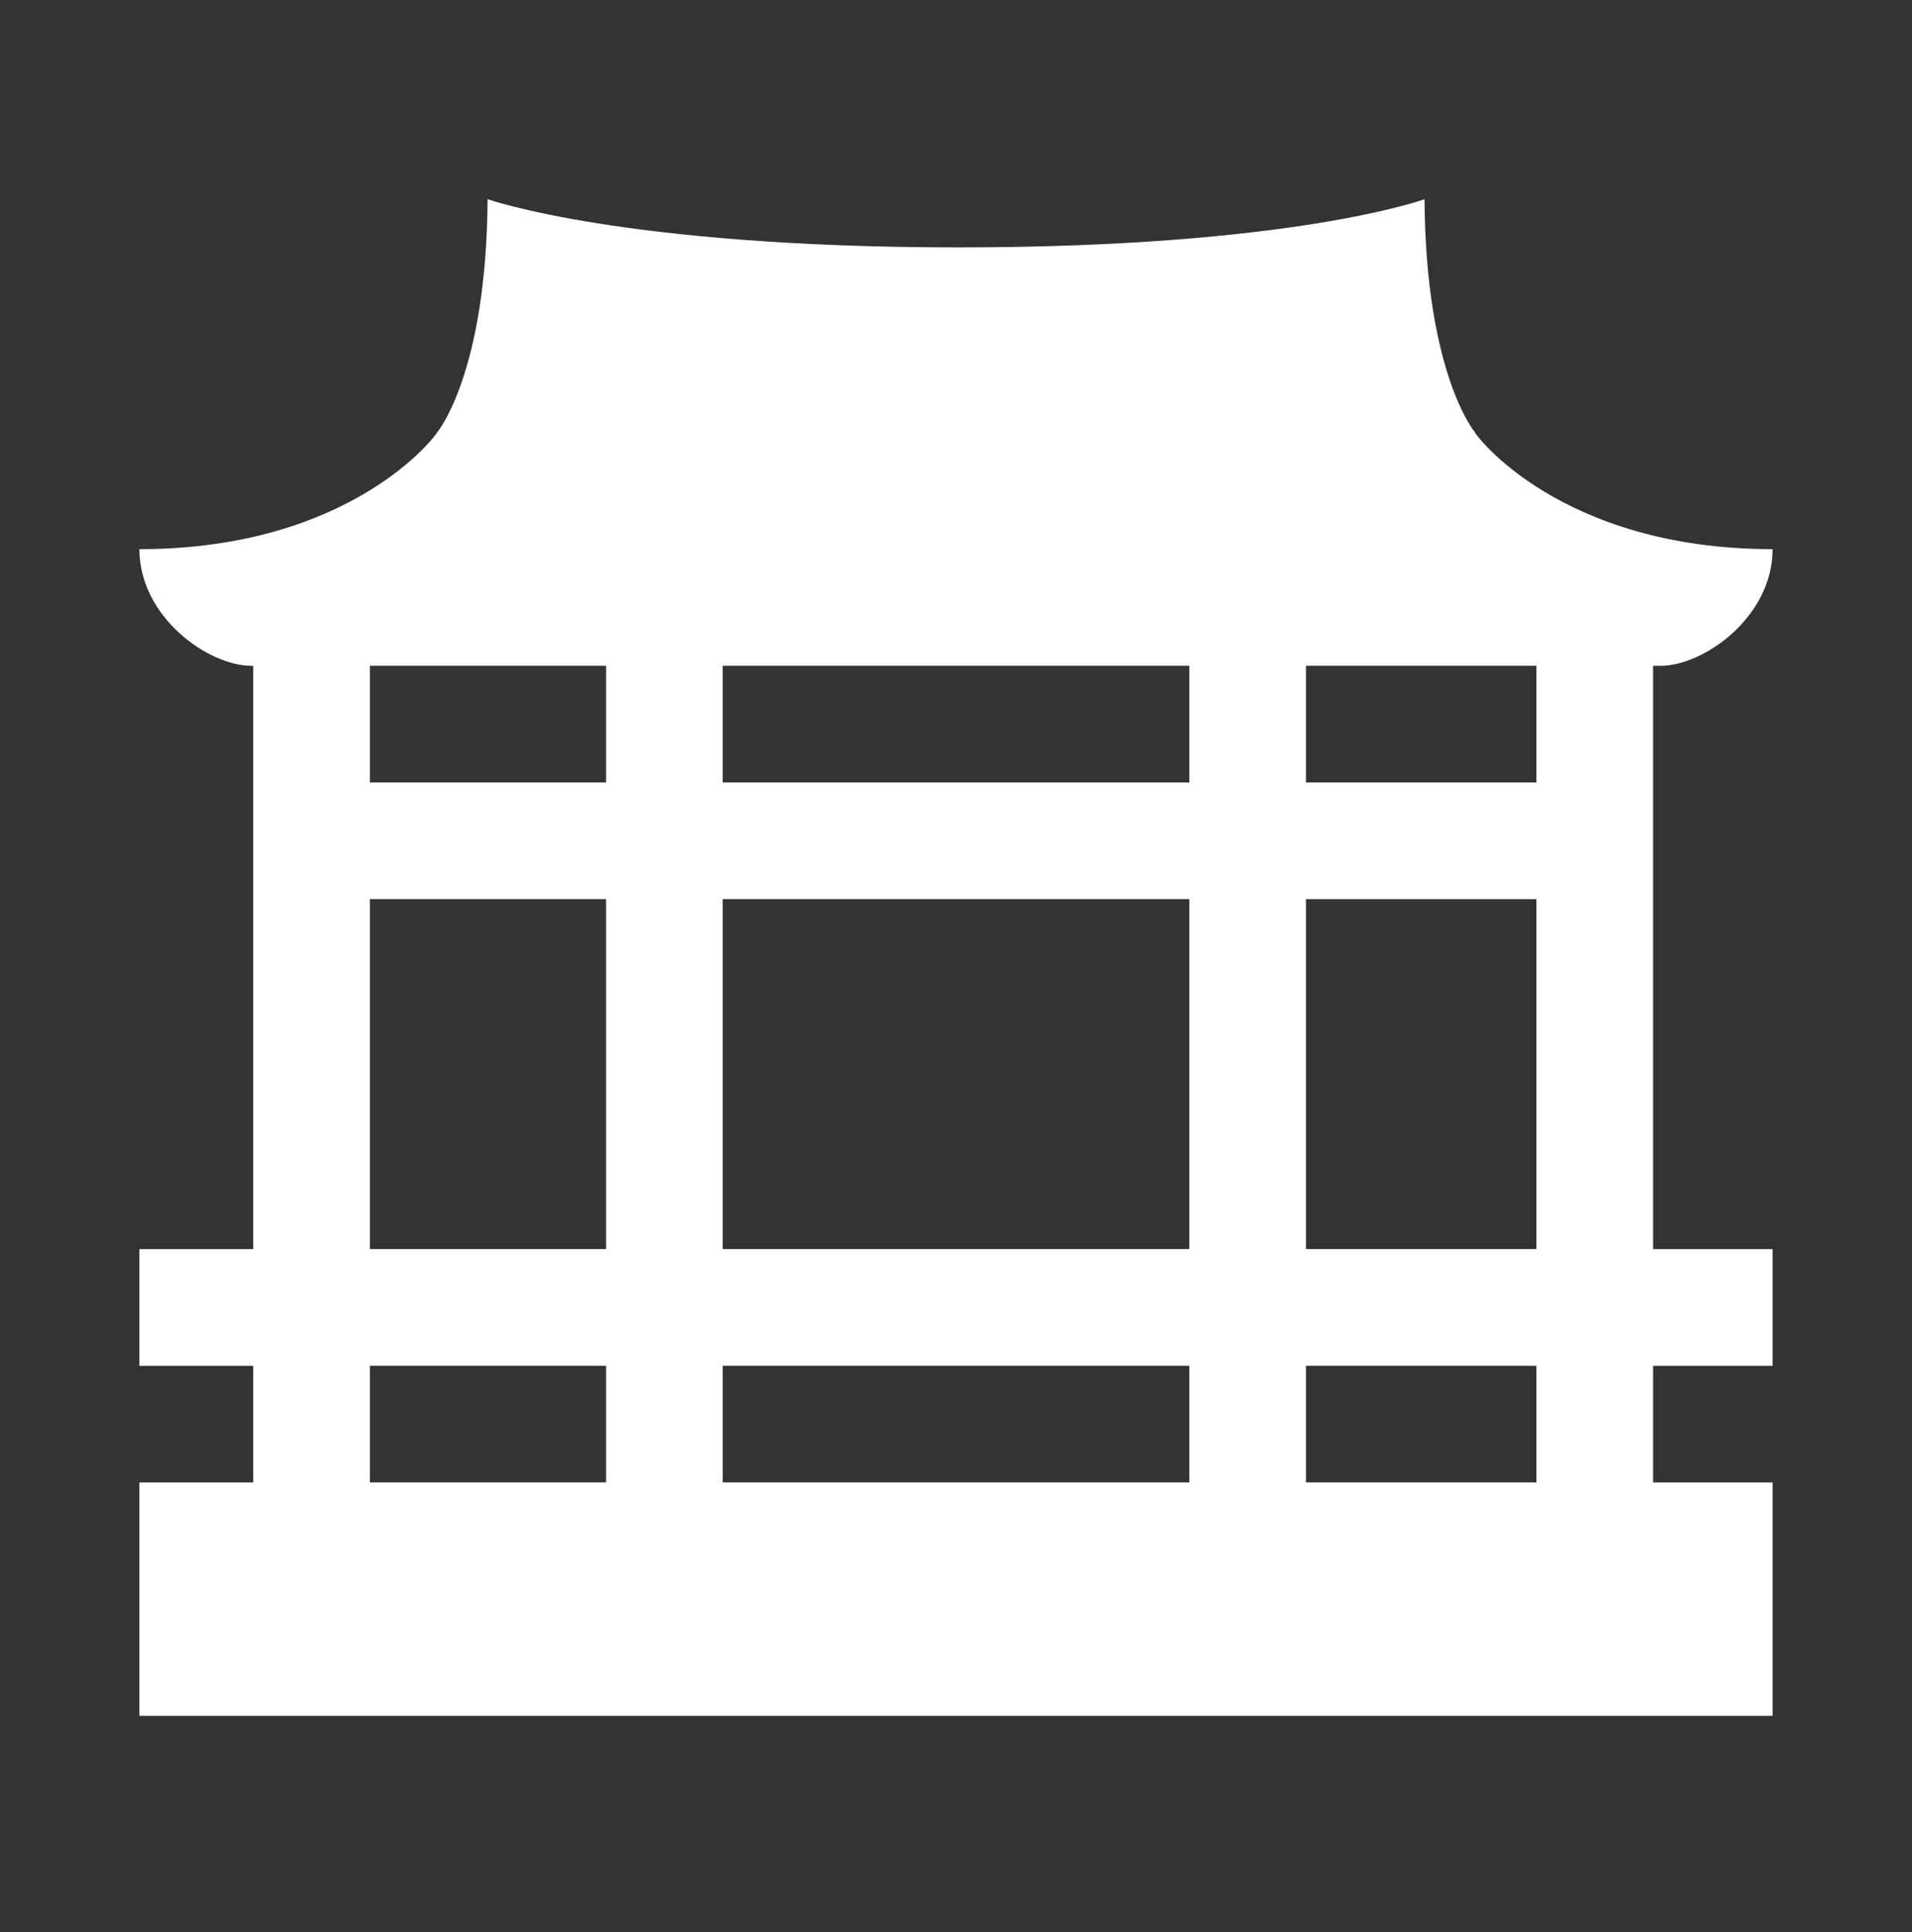
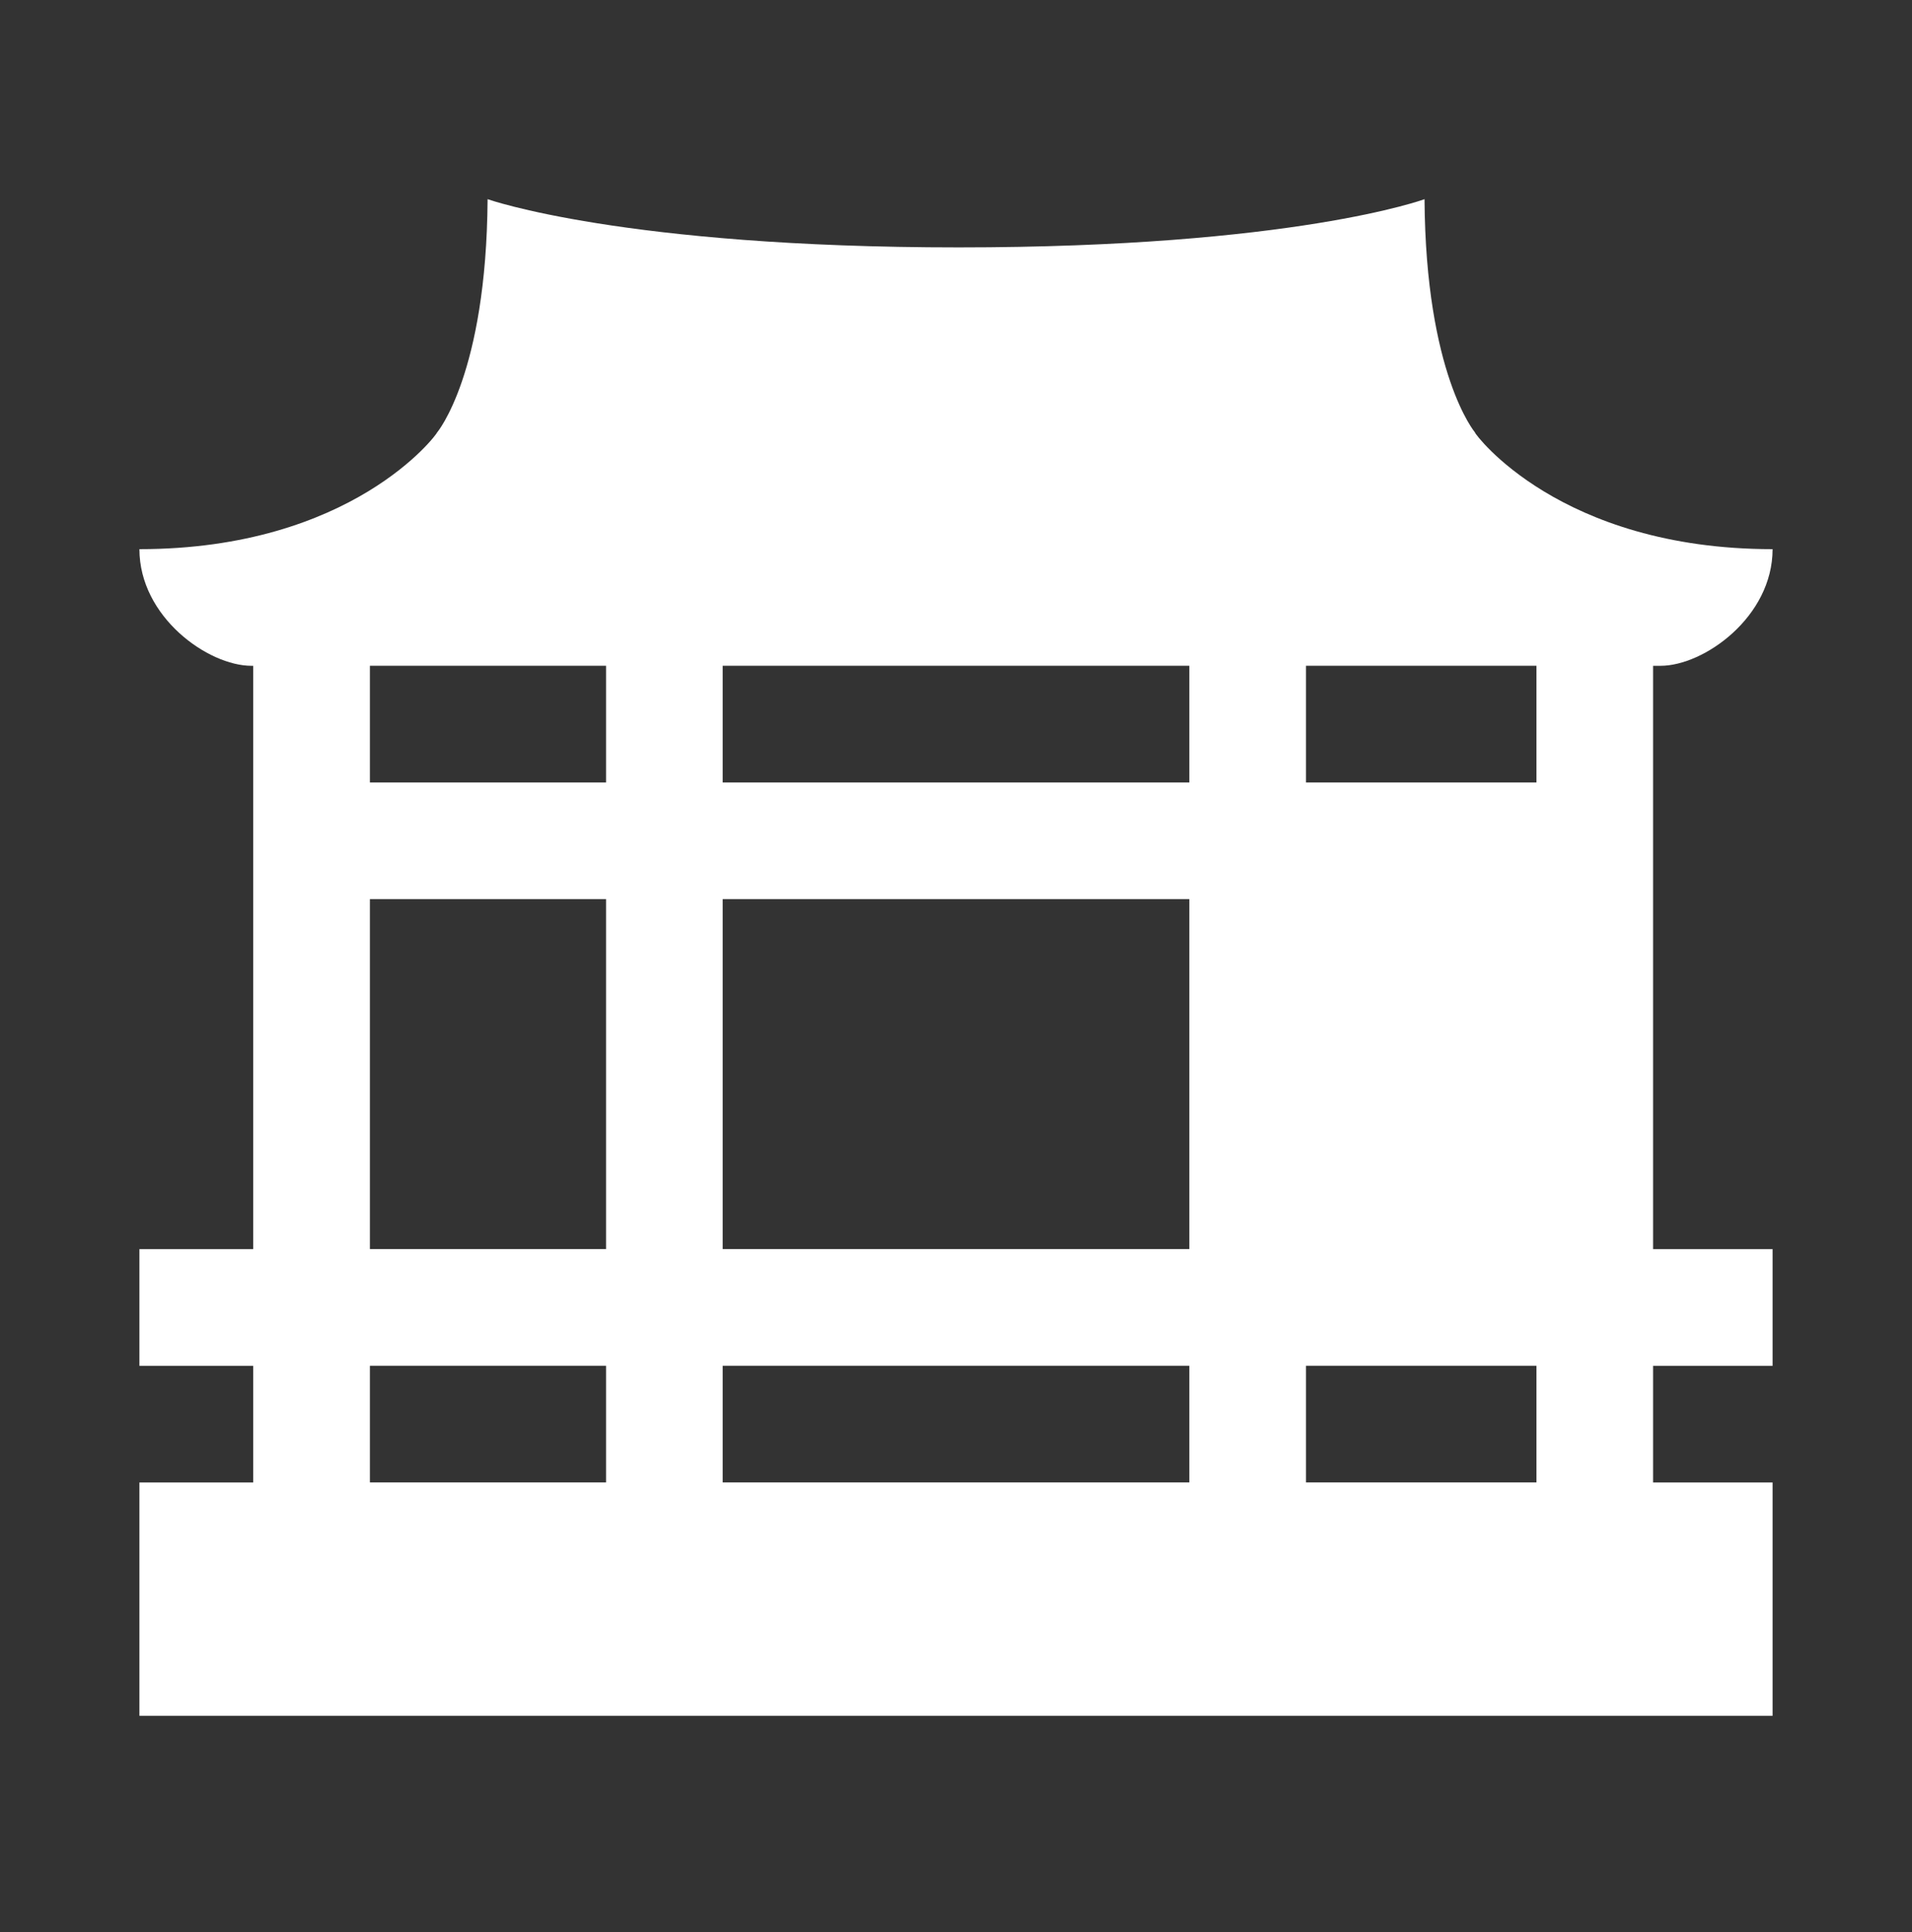
<svg xmlns="http://www.w3.org/2000/svg" width="96" height="97" viewBox="0 0 96 97" fill="none">
  <rect x="0" y="0" width="96" height="97" fill="#333333" stroke="none" />
-   <path d="M83 45.142V33.428H83.375C85.552 33.428 89 30.974 89 27.571C78.299 27.571 74.048 21.782 74.054 21.714H74.06C74.06 21.714 71.582 18.785 71.524 10C71.524 10 64.966 12.421 48.13 12.421C31.294 12.421 24.482 10 24.482 10C24.424 18.786 21.946 21.714 21.946 21.714C21.952 21.782 17.701 27.571 7 27.571C7 30.974 10.448 33.428 12.625 33.428H12.714V62.715H7V68.572H12.714V74.429H7V86.143H89V74.429H83V68.572H89V62.715H83V45.144V45.142ZM77.143 62.713H65.572V45.142H77.143V62.713ZM47.047 33.427H59.715V39.284H36.287V33.427H47.047ZM59.715 45.141V62.712H36.287V45.141H59.715ZM77.143 33.427V39.284H65.572V33.427H77.143ZM30.43 33.427V39.284H18.572V33.427H30.43ZM18.572 45.141H30.43V62.712H18.572V45.141ZM18.572 74.427V68.57H30.43V74.427H18.572ZM36.287 74.427V68.57H59.715V74.427H36.287ZM77.143 74.427H65.572V68.57H77.143V74.427Z" fill="#FFF" />
+   <path d="M83 45.142V33.428H83.375C85.552 33.428 89 30.974 89 27.571C78.299 27.571 74.048 21.782 74.054 21.714H74.06C74.06 21.714 71.582 18.785 71.524 10C71.524 10 64.966 12.421 48.13 12.421C31.294 12.421 24.482 10 24.482 10C24.424 18.786 21.946 21.714 21.946 21.714C21.952 21.782 17.701 27.571 7 27.571C7 30.974 10.448 33.428 12.625 33.428H12.714V62.715H7V68.572H12.714V74.429H7V86.143H89V74.429H83V68.572H89V62.715H83V45.144V45.142ZH65.572V45.142H77.143V62.713ZM47.047 33.427H59.715V39.284H36.287V33.427H47.047ZM59.715 45.141V62.712H36.287V45.141H59.715ZM77.143 33.427V39.284H65.572V33.427H77.143ZM30.43 33.427V39.284H18.572V33.427H30.43ZM18.572 45.141H30.43V62.712H18.572V45.141ZM18.572 74.427V68.57H30.43V74.427H18.572ZM36.287 74.427V68.57H59.715V74.427H36.287ZM77.143 74.427H65.572V68.57H77.143V74.427Z" fill="#FFF" />
</svg>